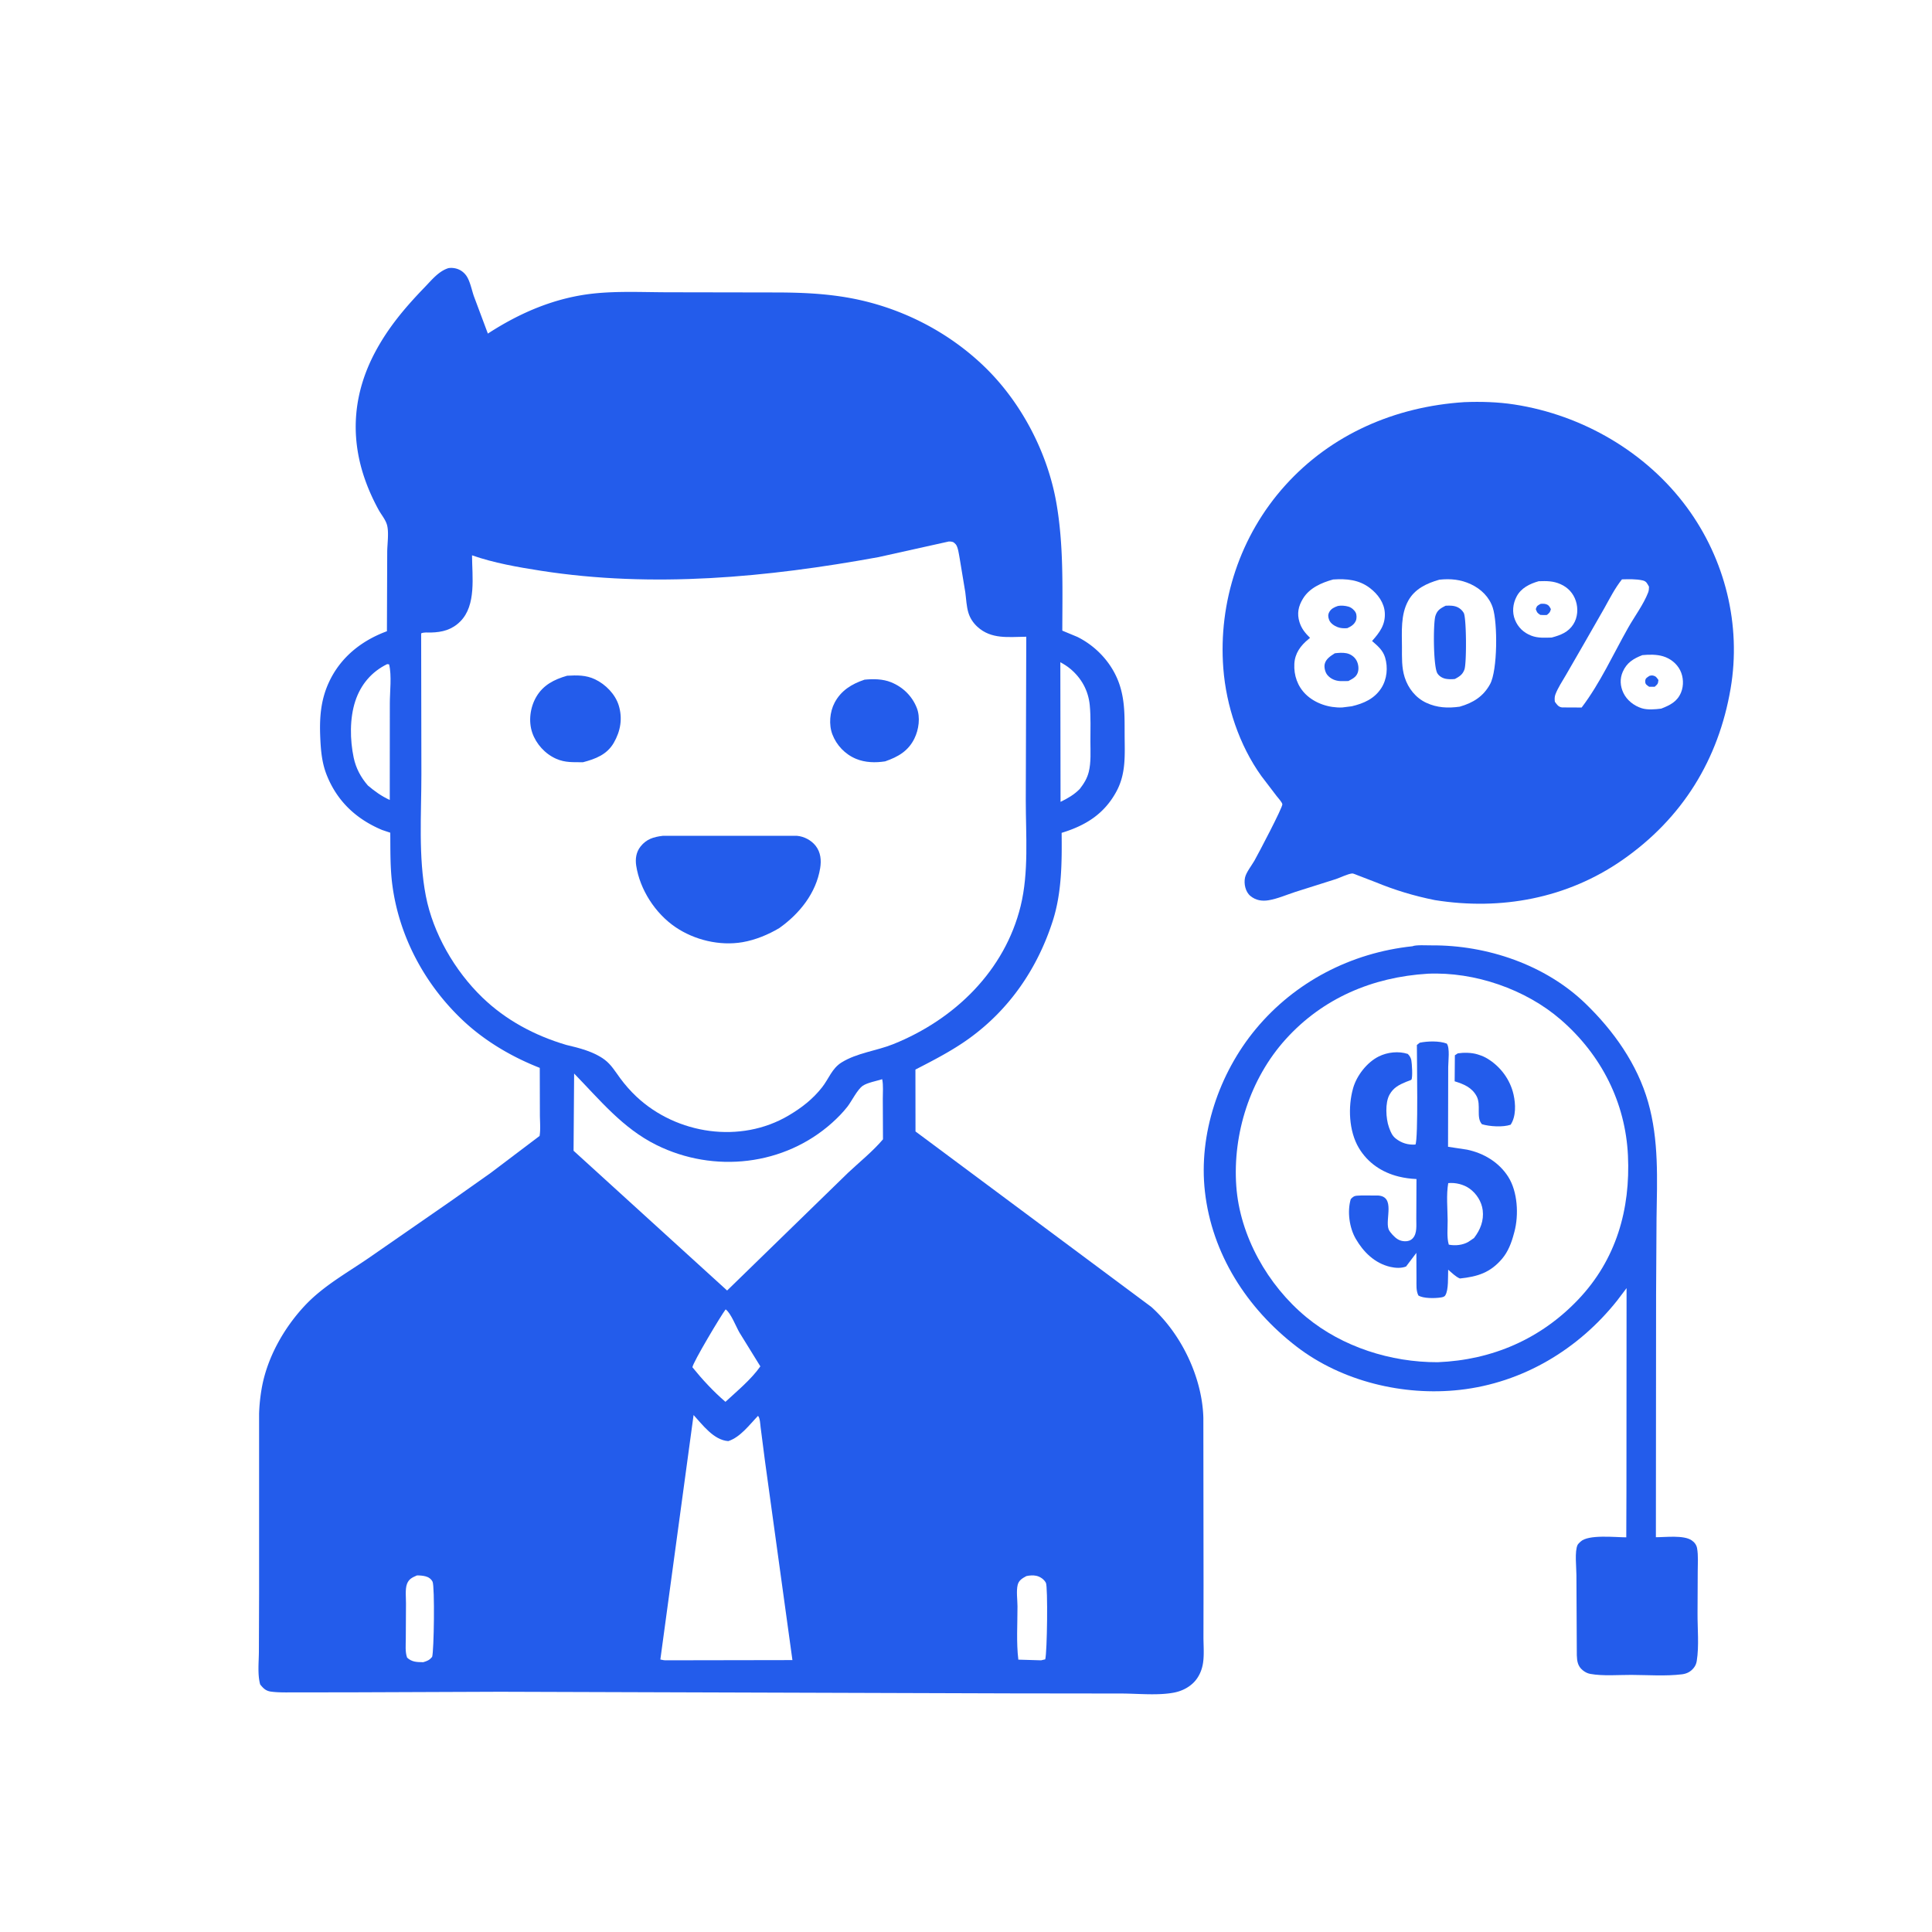
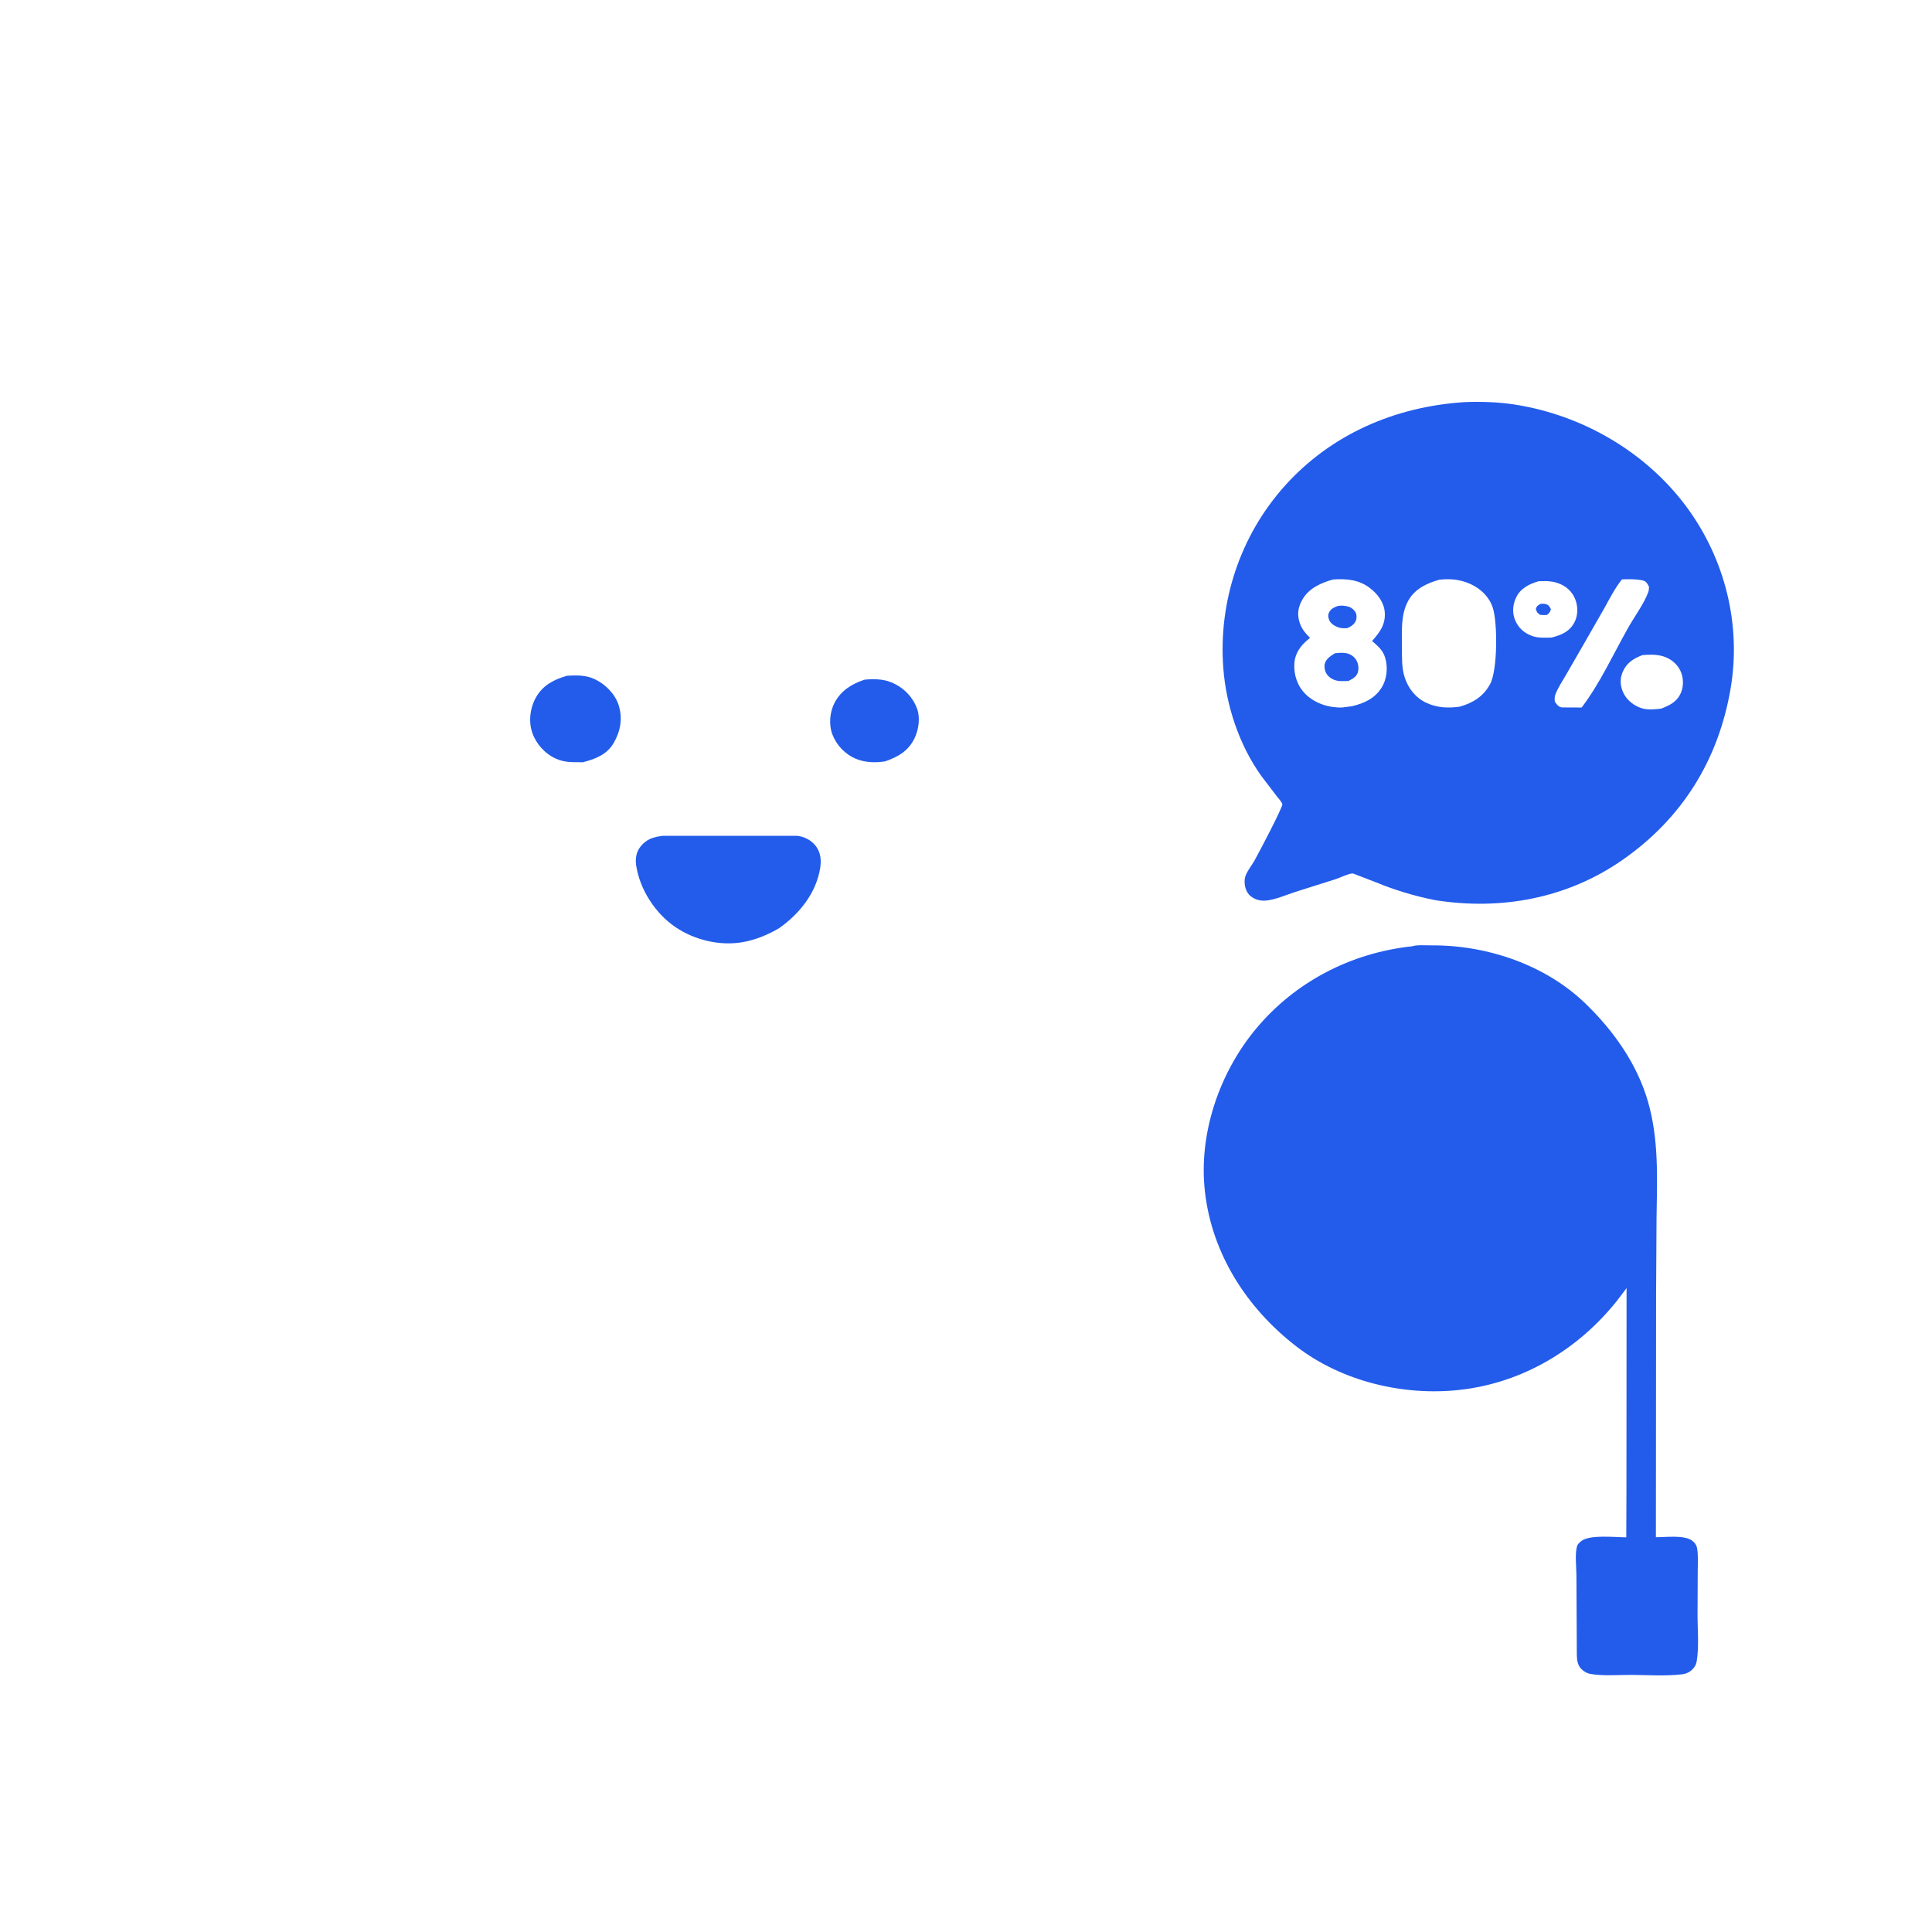
<svg xmlns="http://www.w3.org/2000/svg" width="1024" height="1024" fill="none">
  <path fill="#fff" d="M0 0h1024v1024H0z" />
  <g clip-path="url(#a)">
    <path d="M0 0h1024v1024H0V0Z" fill="#fff" />
    <path d="M748.652 501.53c1.73-.807 7.636-.448 9.951-.465 29.642-.215 60.54 10.353 81.724 30.837 15.06 14.567 27.476 32.178 33.207 52.218 5.769 20.19 4.773 40.941 4.462 61.662l-.236 40.273-.106 128.711c5.078.006 14.706-1.231 18.937 1.628 1.513 1.019 2.589 2.442 2.9 4.221.685 3.914.349 8.353.337 12.321l-.1 22.011c-.056 8.045.871 17.507-.411 25.371-.236 1.447-.666 2.509-1.58 3.673-1.606 2.032-3.678 3.117-6.28 3.431-8.631 1.055-18.097.35-26.797.314-6.864-.024-15.054.687-21.788-.531-1.512-.277-2.825-.989-4.001-1.942-2.614-2.129-3.012-4.758-3.124-7.906l-.212-42.54c0-3.986-1.027-12.592.635-16.011.236-.494 1.151-1.315 1.556-1.701 4.101-3.925 18.377-2.297 24.233-2.279l.087-24.816.069-107.272-5.047 6.658c-20.45 25.696-49.855 43.54-83.361 47.273-29.984 3.341-62.525-4.553-86.354-22.837-26.579-20.402-44.994-49.313-48.722-82.258-3.435-30.314 7.369-62.59 27.015-86.229 20.649-24.841 50.322-40.366 83.006-43.815Z" fill="#235CEB" />
-     <path d="M756.692 516.089c24.944-1.113 51.933 8.254 70.471 24.289 21.654 18.73 34.367 44.071 35.688 72.098 1.333 28.401-6.169 55.138-26.44 76.394-19.779 20.753-45.384 31.97-74.385 33.129-24.914.079-50.519-8.117-69.574-23.822-20.626-16.997-35.339-43.235-37.196-69.556-1.95-27.611 7.285-56.929 26.278-77.901 19.548-21.586 45.808-32.831 75.158-34.631Z" fill="#fff" />
    <path d="M772.675 558.289c3.214-.474 7.278-.411 10.392.534l.844.274c1.613.516 2.978 1.105 4.436 1.984 6.998 4.236 12.104 11.188 13.866 19.072 1.123 5.023 1.383 11.522-1.533 15.963-4.063 1.426-11.161.969-15.218-.255-3.264-3.606-.304-10.155-2.829-14.857-2.507-4.668-6.837-6.406-11.633-7.892l.112-13.788 1.563-1.035Z" fill="#235CEB" />
-     <path d="M752.481 552.66c4.135-.857 10.374-1.051 14.34.466 1.732 2.269.776 9.457.758 12.403l-.087 42.286 10.032 1.516c8.927 1.85 16.984 6.729 21.845 14.363 5.053 7.924 5.662 20.267 3.315 29.107l-.317 1.164c-1.235 4.667-3.017 9.401-6.201 13.17-6.245 7.38-12.931 9.497-22.379 10.492-2.266-.899-4.371-3.112-6.227-4.655-.174 3.576.31 10.655-1.533 13.597-.528.845-1.54.983-2.483 1.134-2.98.464-9.312.573-11.795-1.103-1.267-2.666-.956-5.536-.987-8.418l-.056-14.141-5.457 7.224c-2.551 1.025-5.723.82-8.387.199-8.275-1.929-14.247-7.893-18.294-14.9-3.389-5.861-4.569-14.43-2.645-20.991 1.937-2.17 2.707-1.724 5.563-1.947l8.846.012c9.374.524 3.743 12.494 5.636 17.843.329.916 1.41 2.225 2.086 2.948 1.912 2.045 3.651 3.383 6.568 3.462 1.633.048 3.061-.386 4.19-1.598 2.384-2.563 1.826-6.947 1.857-10.155l.093-21.226c-3.203-.151-6.314-.548-9.43-1.32-8.976-2.219-16.413-7.309-21.088-15.108-5.376-8.973-5.86-21.963-3.048-31.798 1.881-6.578 7.282-13.624 13.595-16.754 4.594-2.279 10.442-2.933 15.371-1.333.962.976 1.583 1.969 1.862 3.299.323 1.545.832 9.212.025 10.371-.124.185-2.434.981-2.756 1.115-3.868 1.607-6.773 3.117-8.84 6.834-2.403 4.313-1.906 12.61-.323 17.138l.31.831c.758 2.077 1.54 3.841 3.346 5.268 3.067 2.416 6.512 3.433 10.411 3.18 1.577-2.519.745-46.59.776-52.769l1.508-1.206Z" fill="#235CEB" />
-     <path d="M767.597 627.073c3.857-.366 8.114.658 11.242 2.868 3.794 2.683 6.484 7.037 7.03 11.505.666 5.498-1.256 10.408-4.632 14.756l-2.975 2.013c-2.982 1.742-6.998 2.155-10.374 1.473-1.135-3.803-.564-8.858-.602-12.84-.051-6.354-.781-13.523.311-19.775Z" fill="#fff" />
    <path d="M776.067 213.142c8.8-.35 17.848-.096 26.566 1.247 36.294 5.593 69.958 25.371 91.395 54.441 20.384 27.642 28.965 62.577 23.226 96.144-6.406 37.529-25.426 68.687-57.494 90.947-29.152 20.229-64.162 26.767-99.253 21.152-10.943-2.192-21.145-5.272-31.439-9.514l-9.342-3.592c-.53-.182-2.518-1.074-3.01-1.023-2.48.259-6.219 2.167-8.674 2.992l-21.537 6.816c-4.543 1.475-9.398 3.617-14.097 4.396-3.583.594-6.848.046-9.665-2.274-2.673-2.201-3.54-6.508-2.86-9.714.592-2.78 3.552-6.469 4.991-9.005 2.001-3.526 15.15-28.491 14.801-29.929-.287-1.213-2.25-3.296-3.048-4.32l-8.095-10.615c-11.734-16.372-18.639-37.281-20.153-57.128-2.674-35.075 8.861-70.354 32.835-96.924 24.46-27.116 58.204-41.719 94.853-44.097Z" fill="#235CEB" />
    <path d="M870.48 347.233c3.58-.351 7.526-.419 10.987.615 3.895 1.166 7.248 3.866 9.022 7.355 1.8 3.554 2.021 8.131.506 11.805-1.989 4.828-5.734 6.723-10.52 8.58-3.188.391-7.211.77-10.317-.202-4.18-1.31-7.912-4.305-9.724-8.121-1.711-3.59-1.97-7.495-.347-11.183 2.102-4.799 5.563-6.969 10.393-8.849Z" fill="#fff" />
-     <path d="M874.296 358.201c.48-.099 1.077-.258 1.568-.18 1.825.288 2.212 1.082 3.136 2.423-.246 2.18-.404 2.123-1.977 3.549l-2.926.007c-1.299-.951-2.153-1.241-2.094-2.995.058-1.628 1.059-1.96 2.293-2.804Z" fill="#235CEB" />
    <path d="M815.538 308.06c4.225-.133 7.627-.197 11.563 1.552 4.018 1.784 6.778 4.83 8.111 8.856 1.339 4.03 1.018 8.795-1.321 12.442-2.691 4.204-6.79 5.765-11.493 7.007-3.71.088-7.237.362-10.758-.989-4.118-1.58-7.029-4.417-8.633-8.337-1.66-4.043-1.194-8.604.855-12.46 2.364-4.465 6.885-6.704 11.676-8.071Z" fill="#fff" />
    <path d="M816.624 320.031c.784-.047 1.91-.069 2.649.144 1.692.487 2.026 1.405 2.727 2.67-.444 1.709-.637 1.854-2.084 3.087-1.241.13-2.289.046-3.537-.024-1.691-1.101-1.704-1.298-2.379-3.063.65-1.847.74-1.769 2.624-2.814Z" fill="#235CEB" />
    <path d="M859.676 307.067c3.575-.086 7.473-.222 10.978.566 2.04.459 2.408 1.728 3.346 3.309-.019 1.08-.051 2.051-.444 3.078-2.402 6.277-7.282 12.815-10.647 18.782-7.923 14.03-14.793 29.268-24.604 42.198l-10.433-.051c-2.021-.31-2.68-1.58-3.764-3.011-.165-1.319-.19-2.586.285-3.858 1.331-3.556 3.701-7.049 5.615-10.361l9.628-16.691 10.692-18.676c2.903-5.193 5.596-10.581 9.348-15.285ZM706.58 307.14c7.146-.477 13.681.085 19.516 4.543 4.232 3.232 7.577 7.821 7.883 13.128.362 6.317-2.721 10.39-6.753 14.932 2.983 2.605 5.748 4.88 6.909 8.746 1.586 5.276 1.036 11.485-2.022 16.225-3.632 5.625-9.225 8.102-15.622 9.623l-5.106.644c-6.946.259-14.249-2.108-19.198-6.868-4.488-4.314-6.472-10.23-6.154-16.24.293-5.608 3.258-9.645 7.577-13.177l.743-.602c-2.597-2.593-4.488-4.833-5.586-8.32-1.423-4.531-.643-8.432 1.841-12.499 3.439-5.63 9.73-8.397 15.972-10.135Z" fill="#fff" />
    <path d="M709.139 321.164c1.766-.332 3.879-.135 5.593.368 1.592.466 3.138 1.831 3.809 3.162.599 1.188.605 3.14.058 4.371-.864 1.943-2.501 2.975-4.511 3.874-1.791.134-3.479.089-5.155-.561-1.855-.723-3.776-2.04-4.459-3.807-.586-1.506-.715-2.791.11-4.248.96-1.704 2.655-2.529 4.555-3.159ZM707.478 346.252c1.961-.245 4.219-.406 6.174-.024 2.17.423 4.182 1.829 5.263 3.725 1.088 1.9 1.453 4.66.654 6.726-.893 2.323-2.836 3.147-4.942 4.294l-4.037.027c-2.723-.081-5.326-1.143-7.074-3.263-1.169-1.417-1.811-4.073-1.383-5.844.66-2.708 3.138-4.224 5.345-5.641Z" fill="#235CEB" />
    <path d="M762.9 307.245c5.886-.63 11.31-.118 16.702 2.413 5.405 2.533 9.748 6.776 11.597 12.426 2.637 8.037 2.55 33.229-1.412 40.492-3.58 6.572-8.998 9.939-16.14 11.986-6.217.848-11.897.618-17.683-2.068-5.624-2.607-9.611-7.721-11.435-13.437-1.675-5.24-1.45-10.588-1.462-16.001-.019-8.213-.781-17.243 3.361-24.709 3.487-6.273 9.792-9.197 16.472-11.102Z" fill="#fff" />
-     <path d="M766.227 321.045c1.441-.058 2.852-.103 4.281.152 2.261.403 4.084 1.653 5.286 3.642 1.483 2.465 1.579 26.698.395 29.984-.987 2.737-2.601 3.718-5.059 5.049-1.608.177-3.223.194-4.825-.097-1.74-.315-3.558-1.379-4.485-2.94-2.188-3.686-2.23-26.449-1.04-30.317.956-3.111 2.667-4.055 5.447-5.473ZM237.688 142.11a10.094 10.094 0 0 1 5.568.759c1.591.708 3 1.948 3.967 3.355 1.912 2.782 2.804 7.46 3.907 10.668l7.451 19.918c17.058-11.09 35.679-19.097 56.243-21.256 12.832-1.347 26.35-.659 39.265-.644l57.177.1c13.185.023 26.157.551 39.151 2.925 27.041 4.939 52.339 17.894 71.729 36.778 19.377 18.868 33.054 45.317 37.7 71.561 3.973 22.467 3.237 45.277 3.199 67.977l7.995 3.325c10.503 5.234 18.841 14.577 22.408 25.514 2.882 8.844 2.595 17.253 2.632 26.422.038 10.51.848 20.412-4.384 30.04-6.405 11.791-16.146 17.963-29.006 21.872.156 15.632.118 31.646-4.715 46.708-7.995 24.889-22.732 46.773-44.486 62.404-8.762 6.297-18.659 11.418-28.295 16.354l.038 32.805L610.2 692.681c16.034 14.383 27.042 37.546 27.603 58.814l.1 88.735-.044 27.242c-.012 4.543.462 9.69-.262 14.166-.624 3.832-2.283 7.56-5.126 10.324-2.782 2.697-6.387 4.41-10.228 5.152-8.519 1.642-19.246.501-27.978.489l-58.23-.072-271.013-.863-80.324.308-26.716.018c-4.69-.042-9.66.217-14.297-.392-2.804-.368-4.114-1.738-5.785-3.808-1.467-5.321-.706-11.898-.678-17.388l.104-30.566v-95.625a95.708 95.708 0 0 1 1.354-13.178c2.763-16.103 11.57-31.935 22.848-43.99 9.636-10.299 22.076-17.195 33.682-25.136l43.747-30.318 21.091-14.903 25.942-19.617c.59-3.607.167-7.747.16-11.407l-.061-24.671c-15.163-5.948-29.517-14.465-41.218-25.608-19.975-19.022-33.307-44.212-36.901-71.149-1.224-9.178-1.034-18.651-1.119-27.887l-4.348-1.458c-13.907-5.842-23.906-15.408-29.356-29.168-2.513-6.345-3.09-12.794-3.391-19.525-.469-10.511.122-20.01 4.631-29.697 6.063-13.023 17.065-21.919 30.689-26.935l.156-41.952c.011-4.256 1.049-10.838-.223-14.752-.898-2.764-2.957-5.126-4.348-7.663-2.972-5.423-5.57-11.188-7.545-17.02-7.708-22.768-5.61-45.238 5.682-66.489 6.988-13.15 15.999-23.803 26.363-34.519 3.614-3.738 7.348-8.46 12.527-10.063Z" fill="#235CEB" />
    <path d="M543.992 835.363c1.56-.368 3.62-.507 5.199-.175 2.126.441 4.199 1.904 5.154 3.729 1.112 2.11.683 36.931-.351 40.569l-2.196.514-12.056-.357c-1.125-9.181-.429-18.991-.455-28.268-.013-3.343-.702-8.142.104-11.358.617-2.435 2.437-3.475 4.601-4.654ZM221.01 835c1.504 0 3.171.119 4.625.513 1.586.423 2.902 1.378 3.628 2.827 1.216 2.433.777 36.827-.231 39.863-1.452 1.718-2.531 2.135-4.694 2.797-3.437-.06-5.958-.03-8.564-2.409-1.112-3.084-.7-6.734-.697-9.978l.103-18.697c.028-2.976-.515-7.64.518-10.371 1.013-2.678 2.792-3.436 5.312-4.545ZM384.601 694c2.735 1.872 5.559 9.255 7.296 12.23L403 724.204c-4.822 6.895-12.299 13.053-18.502 18.796-6.373-5.481-12.258-11.822-17.498-18.315.137-2.39 15.271-27.722 17.601-30.685ZM562 351c1.873.995 3.635 2.106 5.28 3.479 5.876 4.903 9.558 11.492 10.319 19.333.603 6.28.328 12.928.34 19.253.011 5.163.386 11.03-.867 16.048-.878 3.531-2.604 6.251-4.776 9.056-3.061 3.092-6.363 4.975-10.185 6.831L562 351ZM205.202 352l1.026.118c1.479 5.872.376 14.657.39 20.818L206.583 424c-4.445-2.068-7.871-4.519-11.577-7.646-3.766-4.337-6.362-9.167-7.543-14.773-1.986-9.427-2.18-20.802.858-29.998 2.874-8.698 8.53-15.481 16.881-19.583ZM401.755 750.444c1.068.943 1.199 4.571 1.382 5.976l2.309 17.922L420 879.881l-66.738.114c-1.189.036-2.113-.144-3.262-.426L367.611 750c4.783 5.165 10.604 13.255 18.379 13.819 6.385-2.012 11.32-8.774 15.765-13.375ZM304.3 569c13.616 13.942 25.642 28.963 43.638 37.877 30.561 15.139 67.83 10.958 93.206-11.881 2.864-2.579 5.553-5.323 7.934-8.337 2.315-2.931 5.268-9.148 8.206-11.176 2.37-1.636 7.447-2.571 10.298-3.477.67 3.265.3 7.08.319 10.412l.099 21.451c-5.359 6.33-12.409 12.003-18.497 17.711L385.385 684 304 609.919l.3-40.919Z" fill="#fff" />
    <path d="M502.917 287c1.729.04 2.395.095 3.632 1.479 1.25 1.402 1.735 5.595 2.102 7.494l2.973 17.93c.492 3.577.603 7.526 1.679 10.969.884 2.83 2.532 5.316 4.746 7.34 7.388 6.768 16.549 5.34 25.897 5.267l-.261 86.771c.006 18.359 1.673 38.04-2.724 55.97-8.365 34.071-34.661 59.965-67.447 73.175-9.017 3.634-19.132 4.569-27.475 9.728-5.073 3.137-6.791 8.687-10.314 13.164-4.945 6.282-10.732 10.784-17.667 14.901-25.574 15.181-59.399 10.015-80.646-9.877-3.161-2.96-6.096-6.299-8.655-9.761-2.515-3.402-4.768-7.234-8.223-9.84-5.703-4.302-13.51-6.269-20.404-7.887-16.725-4.936-32.079-13.149-44.528-25.187-14.642-14.159-26.063-33.965-29.903-53.772-4.039-20.838-2.345-43.41-2.355-64.563l-.123-74.601c1.484-.696 3.486-.41 5.127-.446 6.149-.137 11.239-1.493 15.635-5.902 8.562-8.587 6.245-23.914 6.199-35.016 11.611 4.062 24.271 6.266 36.443 8.166 59.524 9.287 120.094 3.531 178.97-7.208L502.917 287Z" fill="#fff" />
    <path d="M458.238 360.237c4.67-.441 9.621-.408 13.993 1.348 6.381 2.564 11.254 7.418 13.688 13.623 1.978 5.031 1.061 11.515-1.283 16.263-3.251 6.587-8.577 9.665-15.478 12.065-5.121.81-10.586.672-15.404-1.319-5.876-2.429-10.38-7.247-12.565-12.952-1.985-5.185-1.414-11.927 1.182-16.838 3.392-6.417 8.99-9.886 15.867-12.19ZM300.579 358.149c5.254-.281 9.945-.402 14.799 1.902 5.625 2.672 10.745 7.939 12.554 13.801 2.136 6.926.972 13.658-2.626 19.874-3.585 6.193-9.593 8.516-16.299 10.274-5.134-.077-9.362.327-14.285-1.86-5.856-2.601-10.582-7.869-12.604-13.757-2.096-6.102-1.156-13.397 2.076-18.962 3.677-6.334 9.465-9.275 16.385-11.272ZM351.242 443.008l71.169-.008c3.763.314 7.599 2.354 9.888 5.278 2.709 3.459 3.084 7.679 2.41 11.843-2.131 13.169-10.871 24.122-21.681 31.786-5.818 3.468-12.69 6.306-19.433 7.465-12.176 2.092-25.563-1.156-35.622-8.004-10.75-7.318-18.802-19.904-20.763-32.506-.563-3.62-.056-7.223 2.28-10.18 3.103-3.928 6.885-5.098 11.752-5.674Z" fill="#235CEB" />
  </g>
  <defs>
    <clipPath id="a">
      <path fill="#fff" d="M0 0h1024v1024H0z" />
    </clipPath>
  </defs>
</svg>